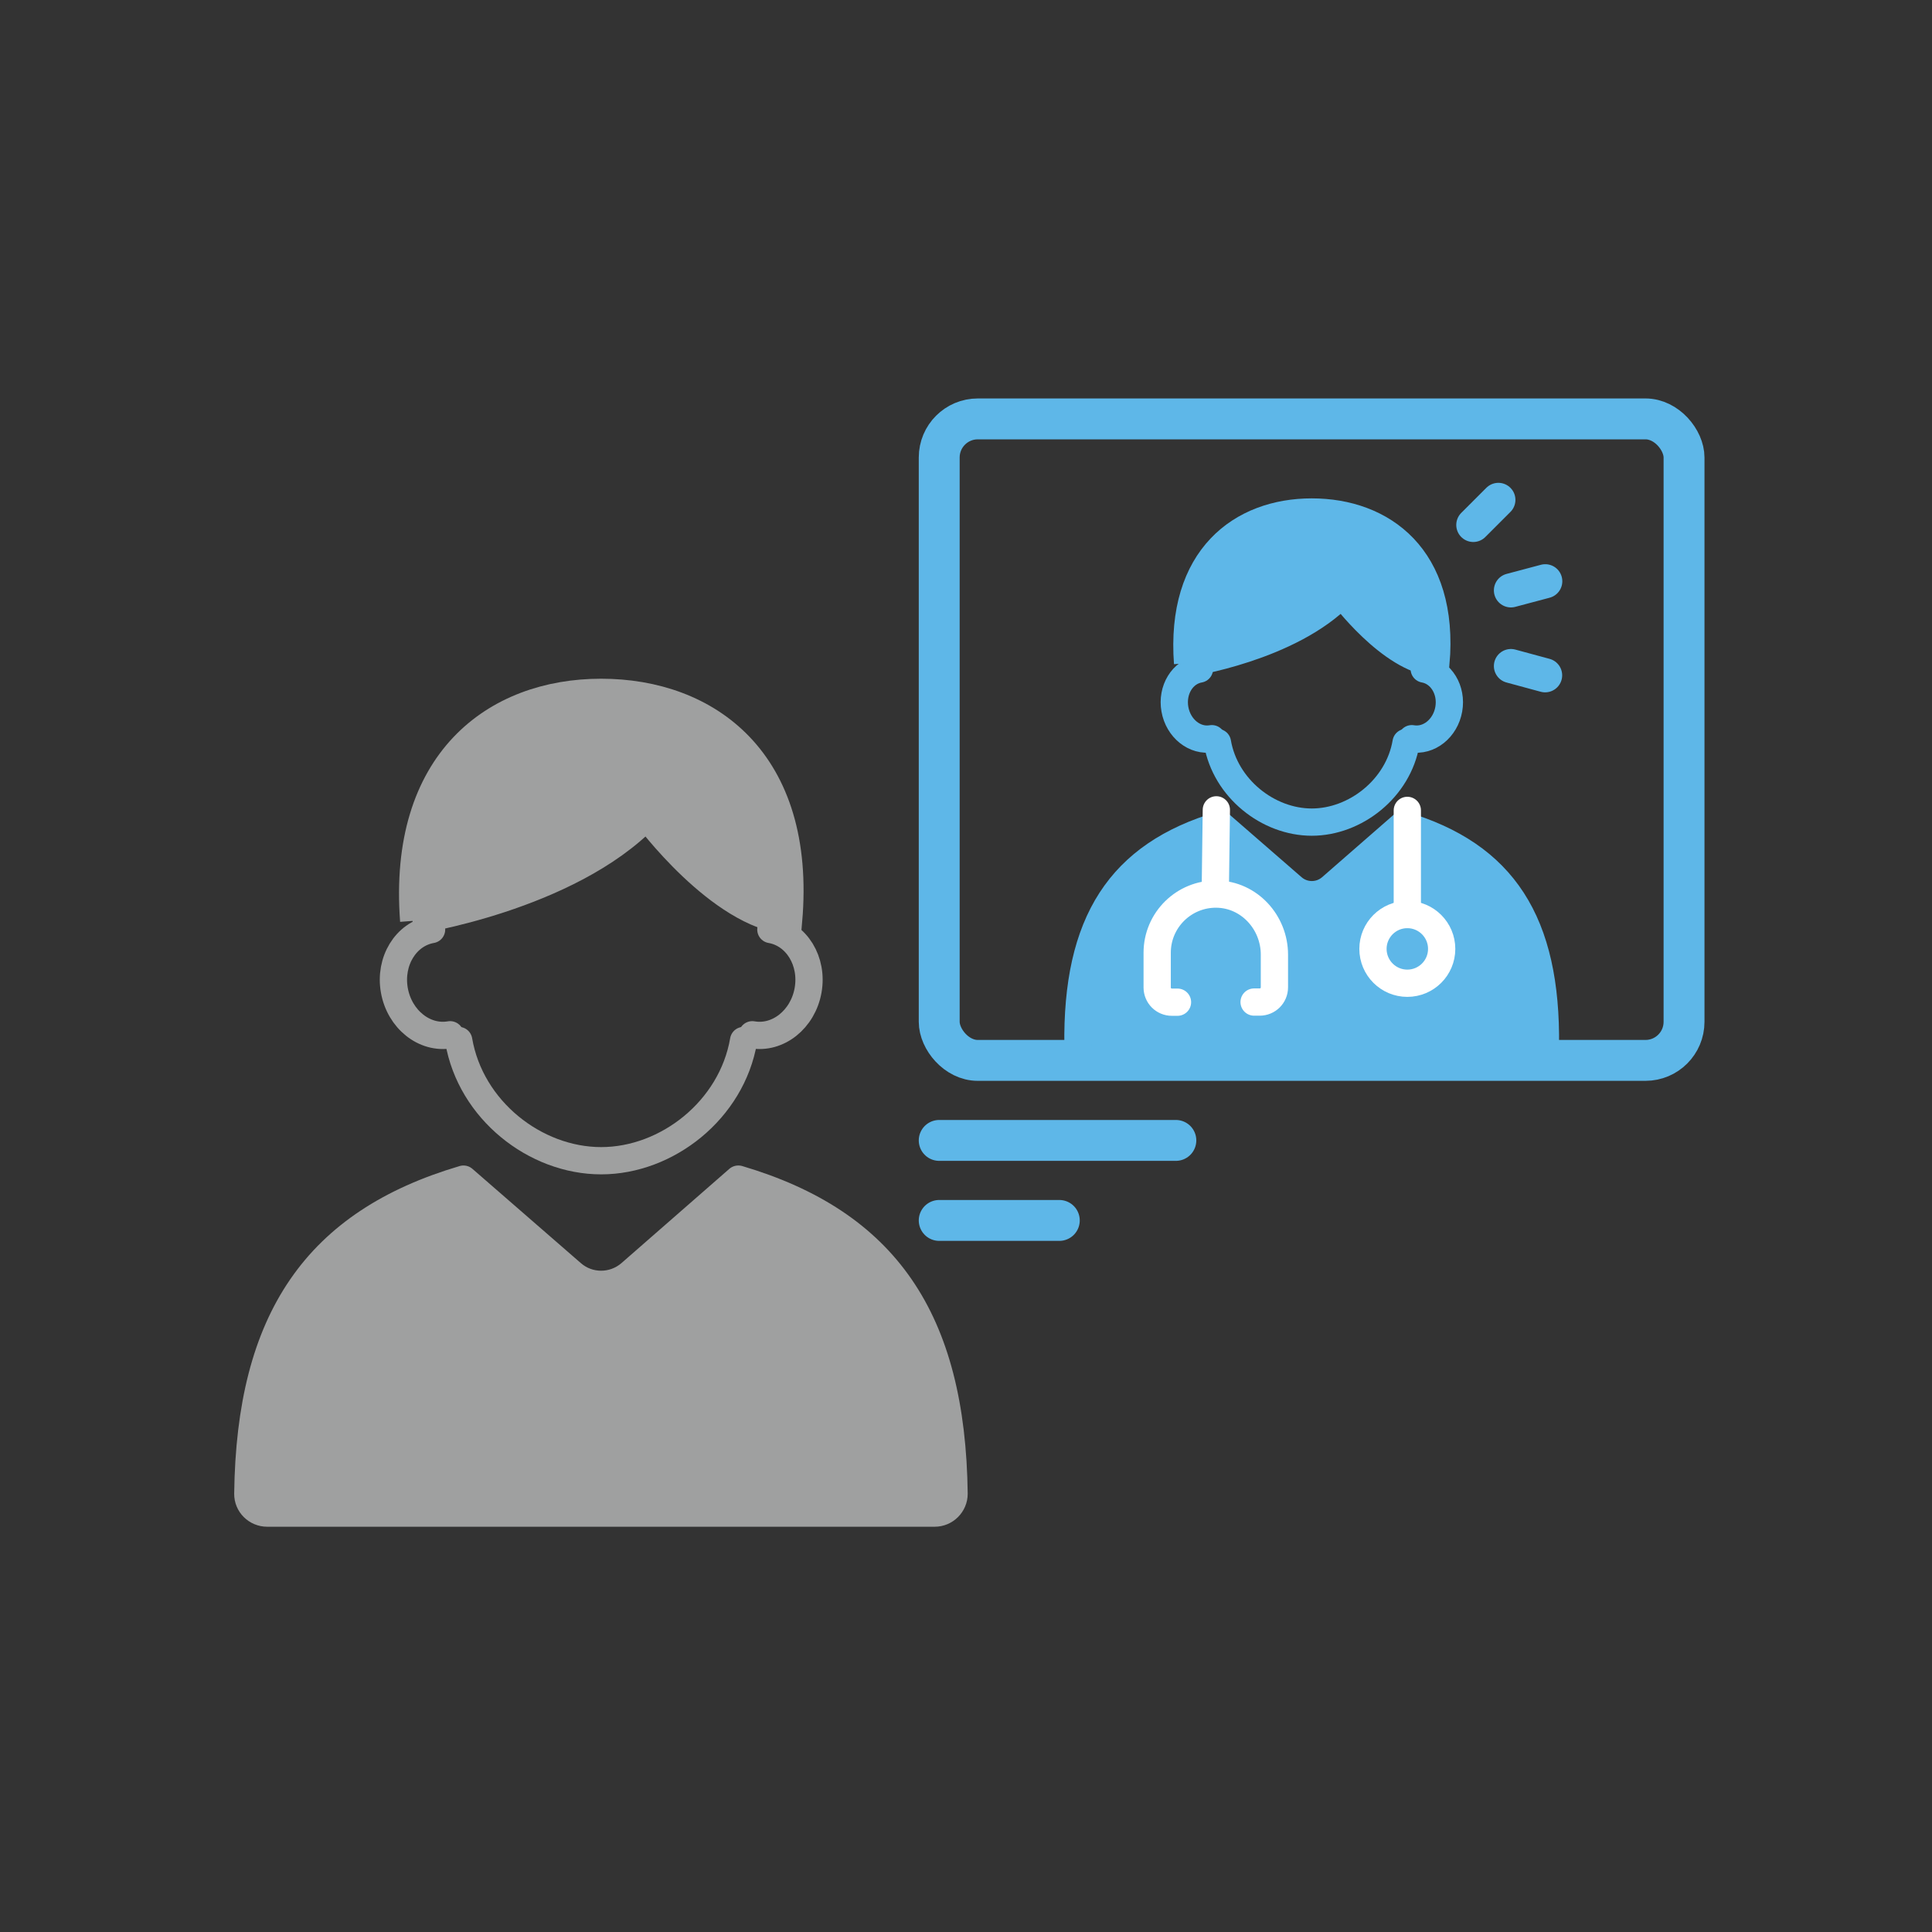
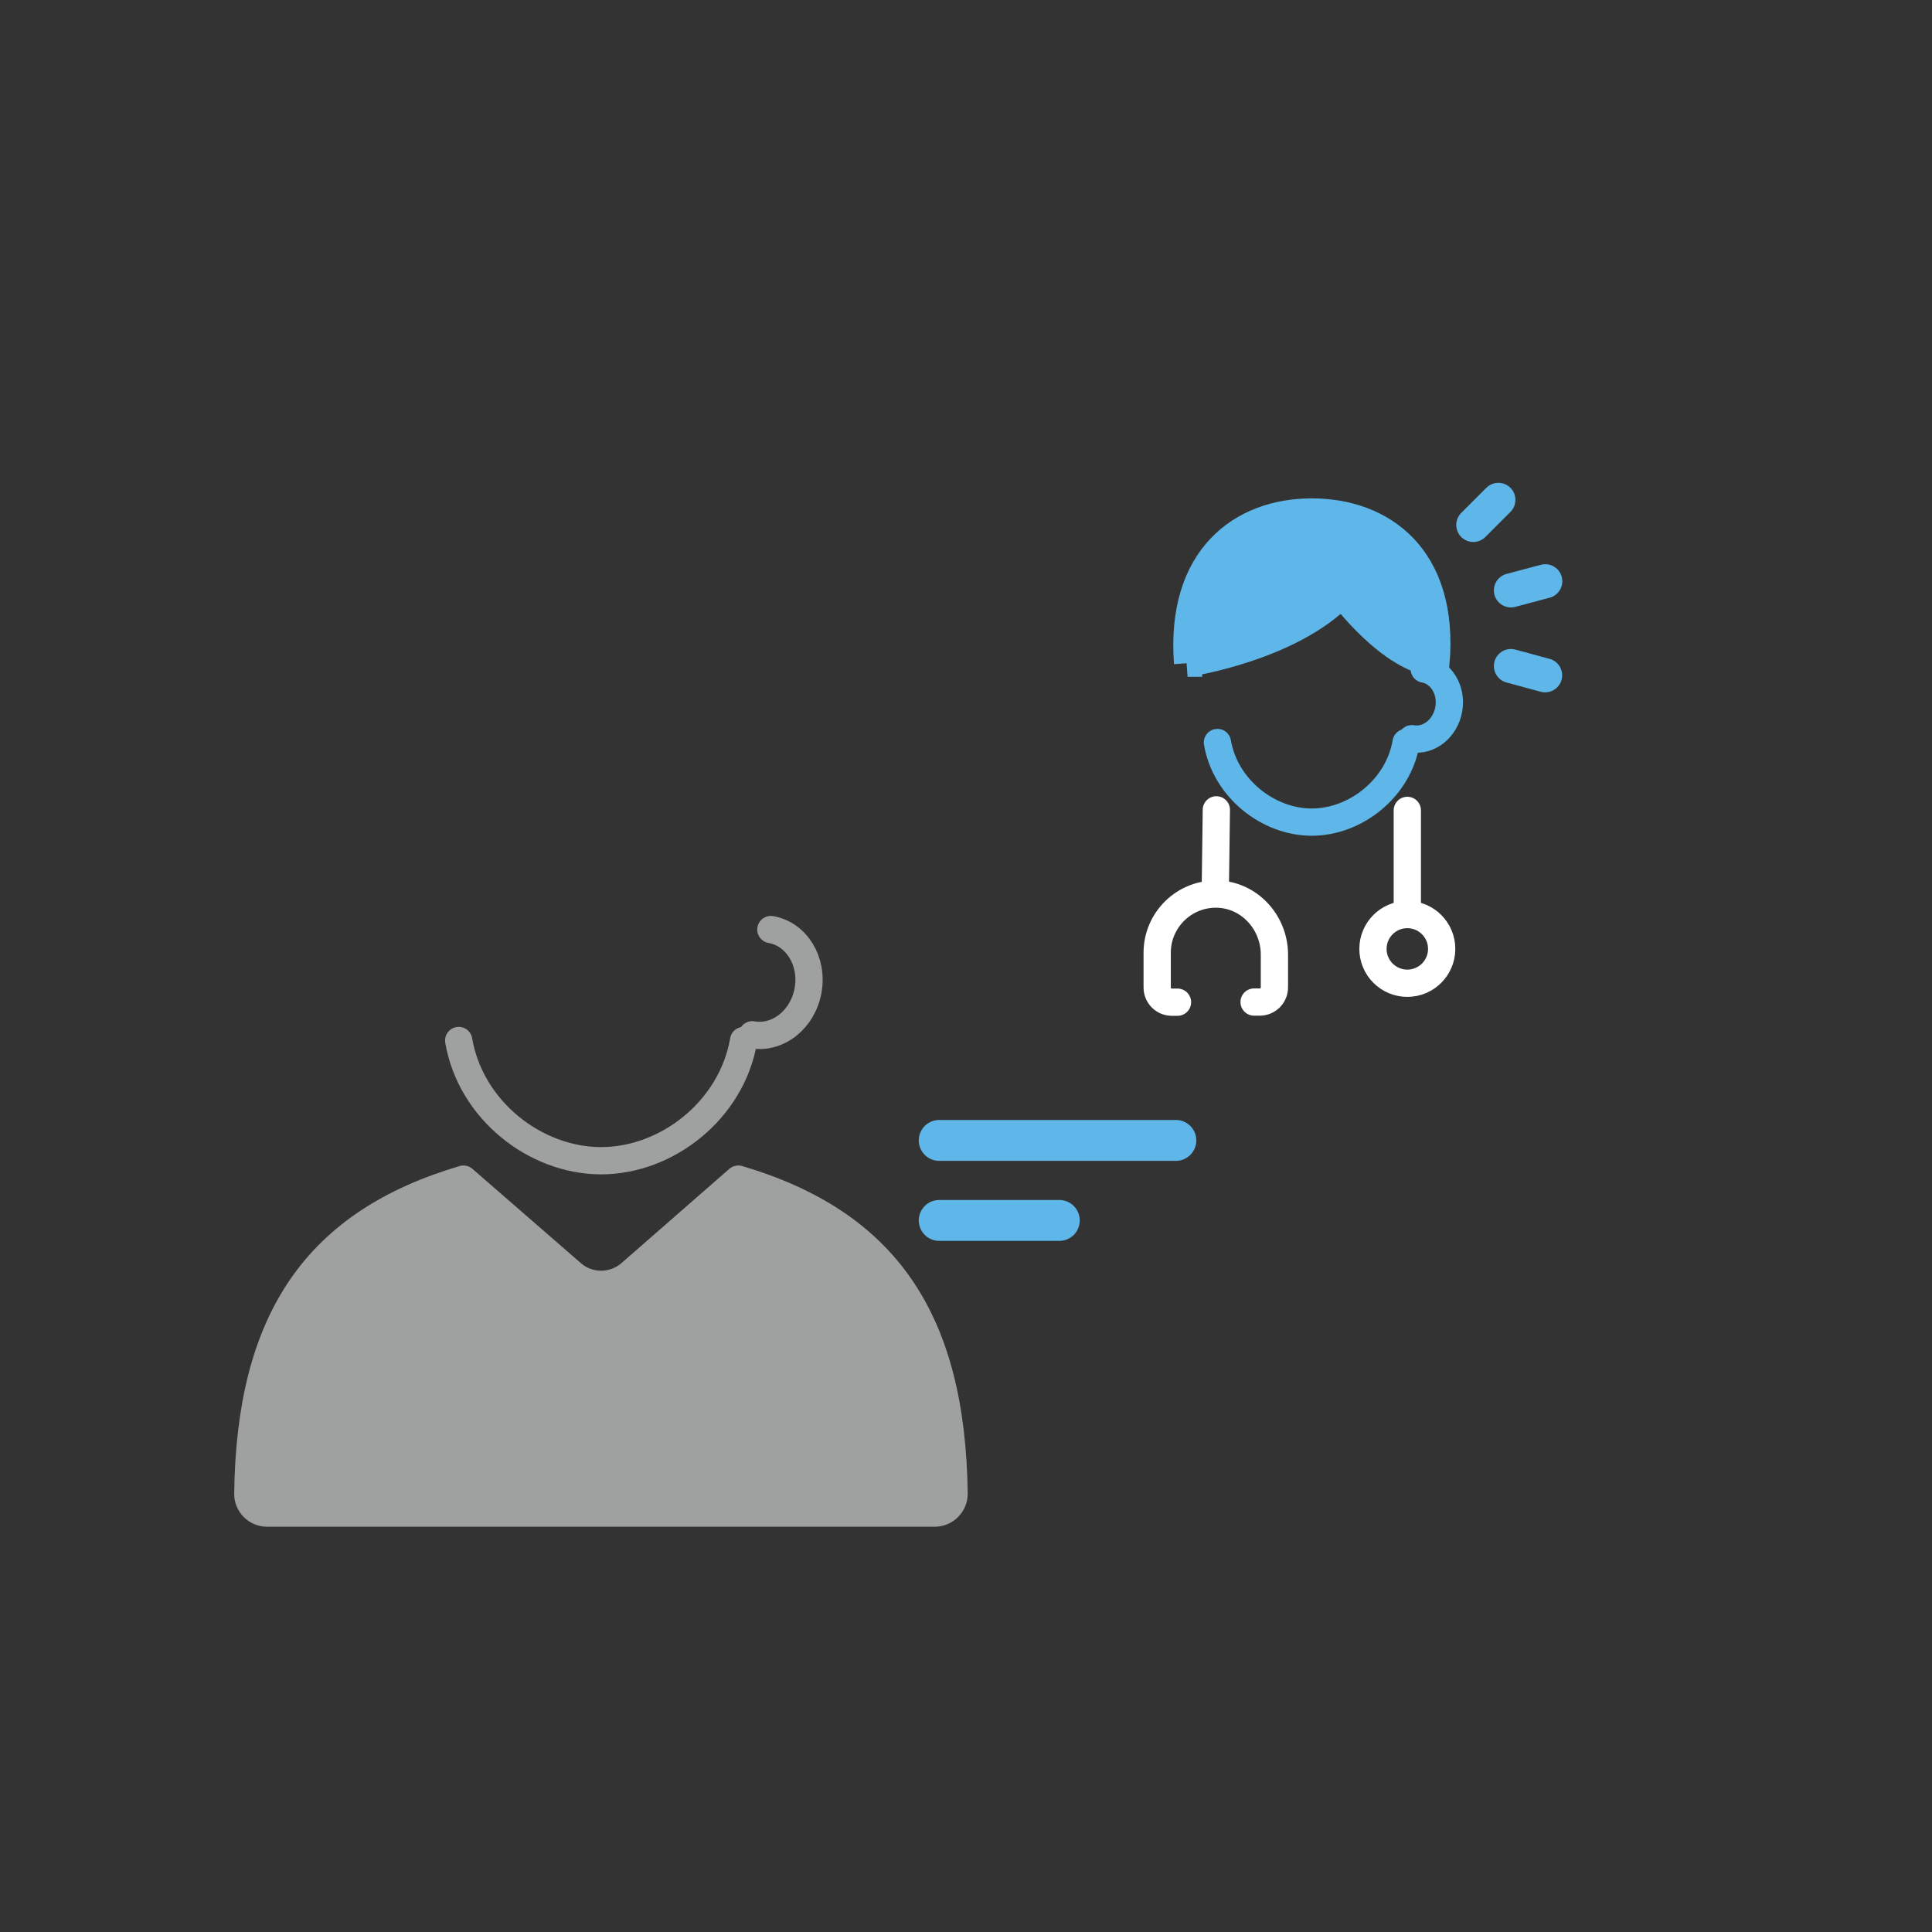
<svg xmlns="http://www.w3.org/2000/svg" id="_レイヤー_1" data-name="レイヤー 1" viewBox="0 0 141.73 141.73">
  <rect x="0" y="0" width="141.73" height="141.73" fill="#333333" stroke="none" />
  <defs>
    <style>
      .cls-1, .cls-2, .cls-3 {
        stroke: #9fa0a0;
      }

      .cls-1, .cls-2, .cls-3, .cls-4, .cls-5, .cls-6, .cls-7 {
        stroke-width: 2px;
      }

      .cls-1, .cls-2, .cls-4, .cls-5, .cls-8, .cls-9, .cls-10, .cls-7 {
        stroke-linejoin: round;
      }

      .cls-1, .cls-4, .cls-5, .cls-8, .cls-9, .cls-10 {
        fill: none;
      }

      .cls-1, .cls-4, .cls-5, .cls-8, .cls-10 {
        stroke-linecap: round;
      }

      .cls-2, .cls-3 {
        fill: #9fa0a0;
      }

      .cls-3, .cls-6 {
        stroke-miterlimit: 10;
      }

      .cls-4, .cls-8, .cls-6, .cls-9, .cls-10, .cls-7 {
        stroke: #5eb7e8;
      }

      .cls-5 {
        stroke: #fff;
      }

      .cls-8 {
        stroke-width: 2.5px;
      }

      .cls-6, .cls-7 {
        fill: #5eb7e8;
      }

      .cls-9, .cls-10 {
        stroke-width: 3px;
      }
    </style>
  </defs>
  <g>
    <path class="cls-1" d="M33.65,76.33c.87,5.1,5.61,8.82,10.45,8.82h0c4.84,0,9.58-3.73,10.45-8.82" />
    <g>
-       <path class="cls-1" d="M33.02,75.91c-1.88.33-3.71-1.13-4.09-3.26-.38-2.13.84-4.13,2.73-4.46" />
      <path class="cls-1" d="M55.19,75.91c1.88.33,3.71-1.13,4.09-3.26.38-2.13-.84-4.13-2.73-4.46" />
    </g>
-     <path class="cls-3" d="M30.34,67.55s11.36-1.7,17.11-7.67c0,0,5.34,7.25,10.4,7.67,1.02-11.78-5.98-16.76-13.75-16.76s-14.64,5.05-13.75,16.76Z" />
    <path class="cls-2" d="M54.17,86.5c10.76,3.19,15.66,10.24,15.82,23.08,0,.78-.64,1.42-1.42,1.42H19.6c-.78,0-1.43-.63-1.42-1.42.16-12.84,5.06-19.9,15.82-23.08l7.96,6.92c1.23,1.07,3.05,1.06,4.28,0l7.92-6.92Z" />
  </g>
  <g>
-     <rect class="cls-9" x="68.9" y="30.73" width="54.64" height="47.06" rx="2.83" ry="2.83" />
    <g>
-       <path class="cls-7" d="M113.37,76.74c.12-9.09-3.09-14.03-10.47-16.22l-5.25,4.58c-.81.71-2.02.71-2.83,0l-5.27-4.58c-7.38,2.18-10.6,7.12-10.47,16.22v1.06h34.3v-1.06h0Z" />
      <path class="cls-4" d="M89.31,54.47c.58,3.37,3.72,5.84,6.92,5.84h0c3.2,0,6.35-2.47,6.92-5.84" />
      <g>
-         <path class="cls-4" d="M87.99,49.08c-1.25.22-2.05,1.54-1.8,2.95.25,1.41,1.46,2.38,2.71,2.16" />
        <path class="cls-4" d="M103.57,54.19c1.25.22,2.46-.75,2.71-2.16.25-1.41-.56-2.73-1.8-2.95" />
      </g>
      <path class="cls-6" d="M87.12,48.65s7.52-1.12,11.33-5.08c0,0,3.54,4.8,6.89,5.08.67-7.8-3.96-11.09-9.11-11.09s-9.69,3.34-9.11,11.09Z" />
      <g>
        <circle class="cls-5" cx="103.24" cy="69.61" r="2.52" />
        <line class="cls-5" x1="103.24" y1="59.45" x2="103.24" y2="67.09" />
      </g>
      <g>
        <path class="cls-5" d="M92,73.51h.41c.6,0,1.08-.48,1.08-1.08v-2.4c0-2.37-1.85-4.4-4.22-4.44-2.41-.04-4.38,1.9-4.38,4.3v2.55c0,.6.48,1.08,1.08,1.08h.41" />
        <line class="cls-5" x1="89.15" y1="65.53" x2="89.23" y2="59.41" />
      </g>
    </g>
    <g>
      <line class="cls-8" x1="109.92" y1="36.67" x2="108.08" y2="38.51" />
      <line class="cls-8" x1="113.36" y1="42.64" x2="110.84" y2="43.31" />
      <line class="cls-8" x1="113.35" y1="49.54" x2="110.84" y2="48.86" />
    </g>
  </g>
  <line class="cls-10" x1="68.9" y1="83.66" x2="86.26" y2="83.66" />
  <line class="cls-10" x1="68.9" y1="89.53" x2="77.71" y2="89.53" />
</svg>